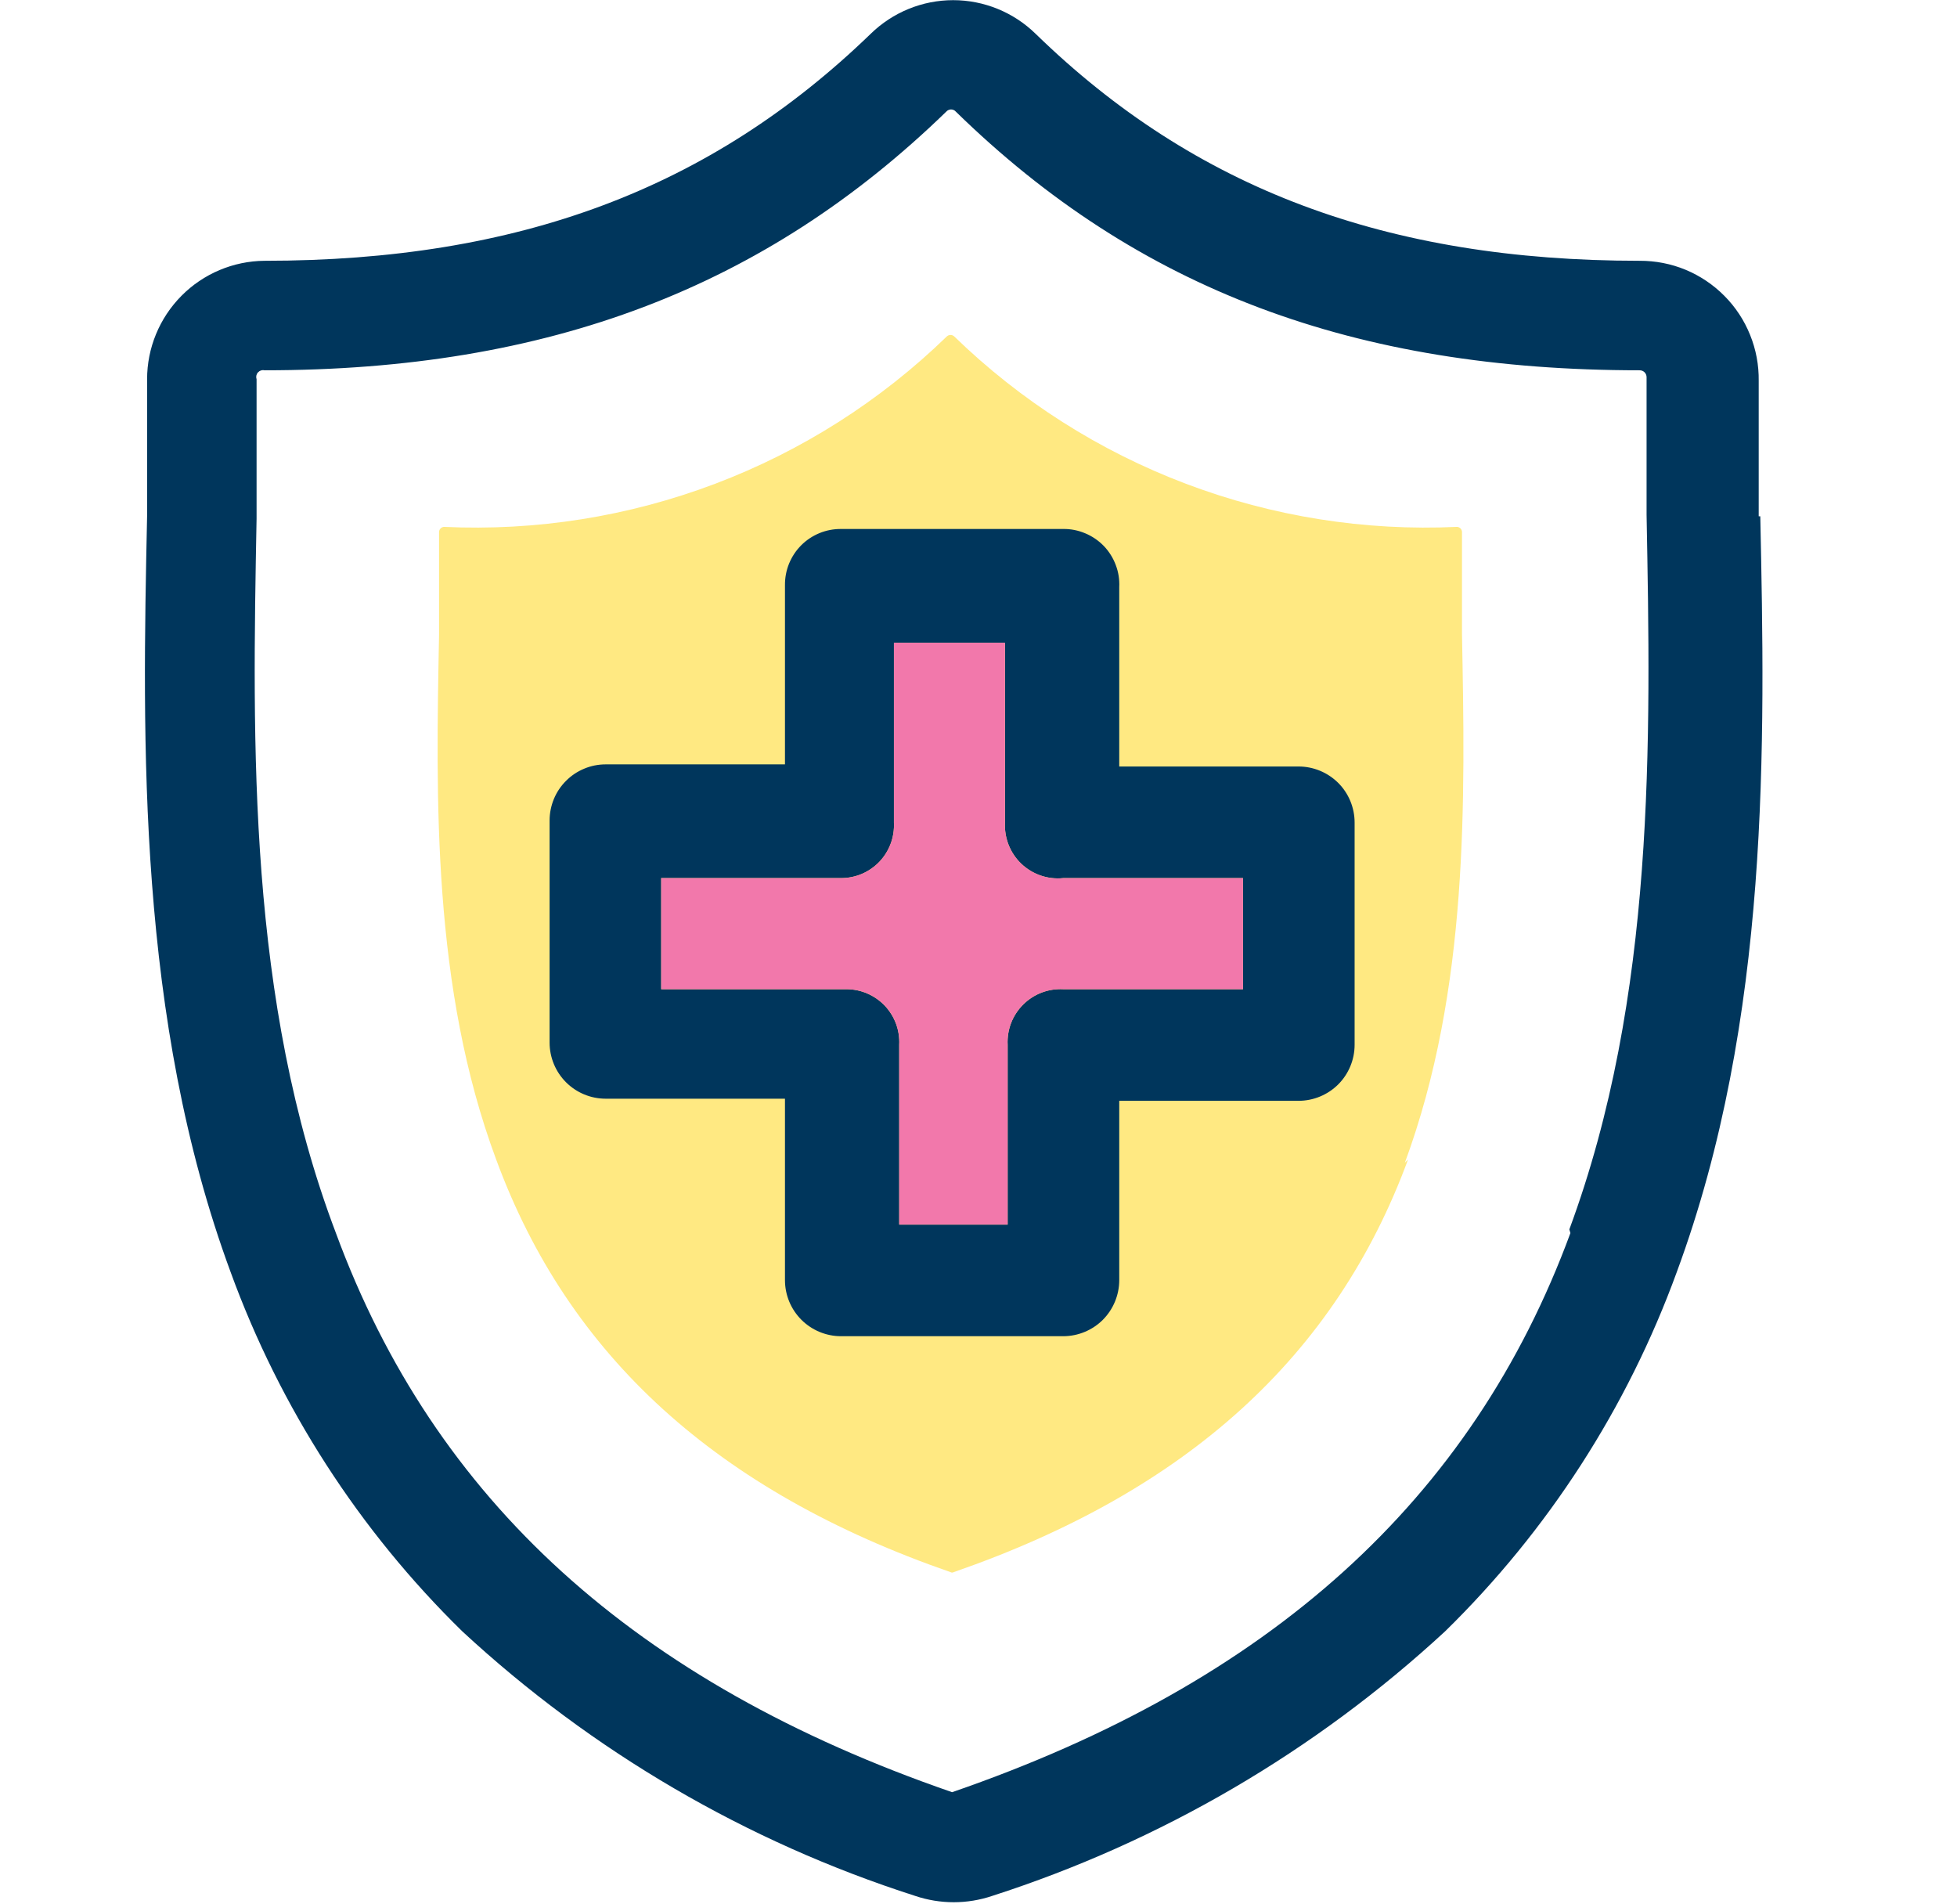
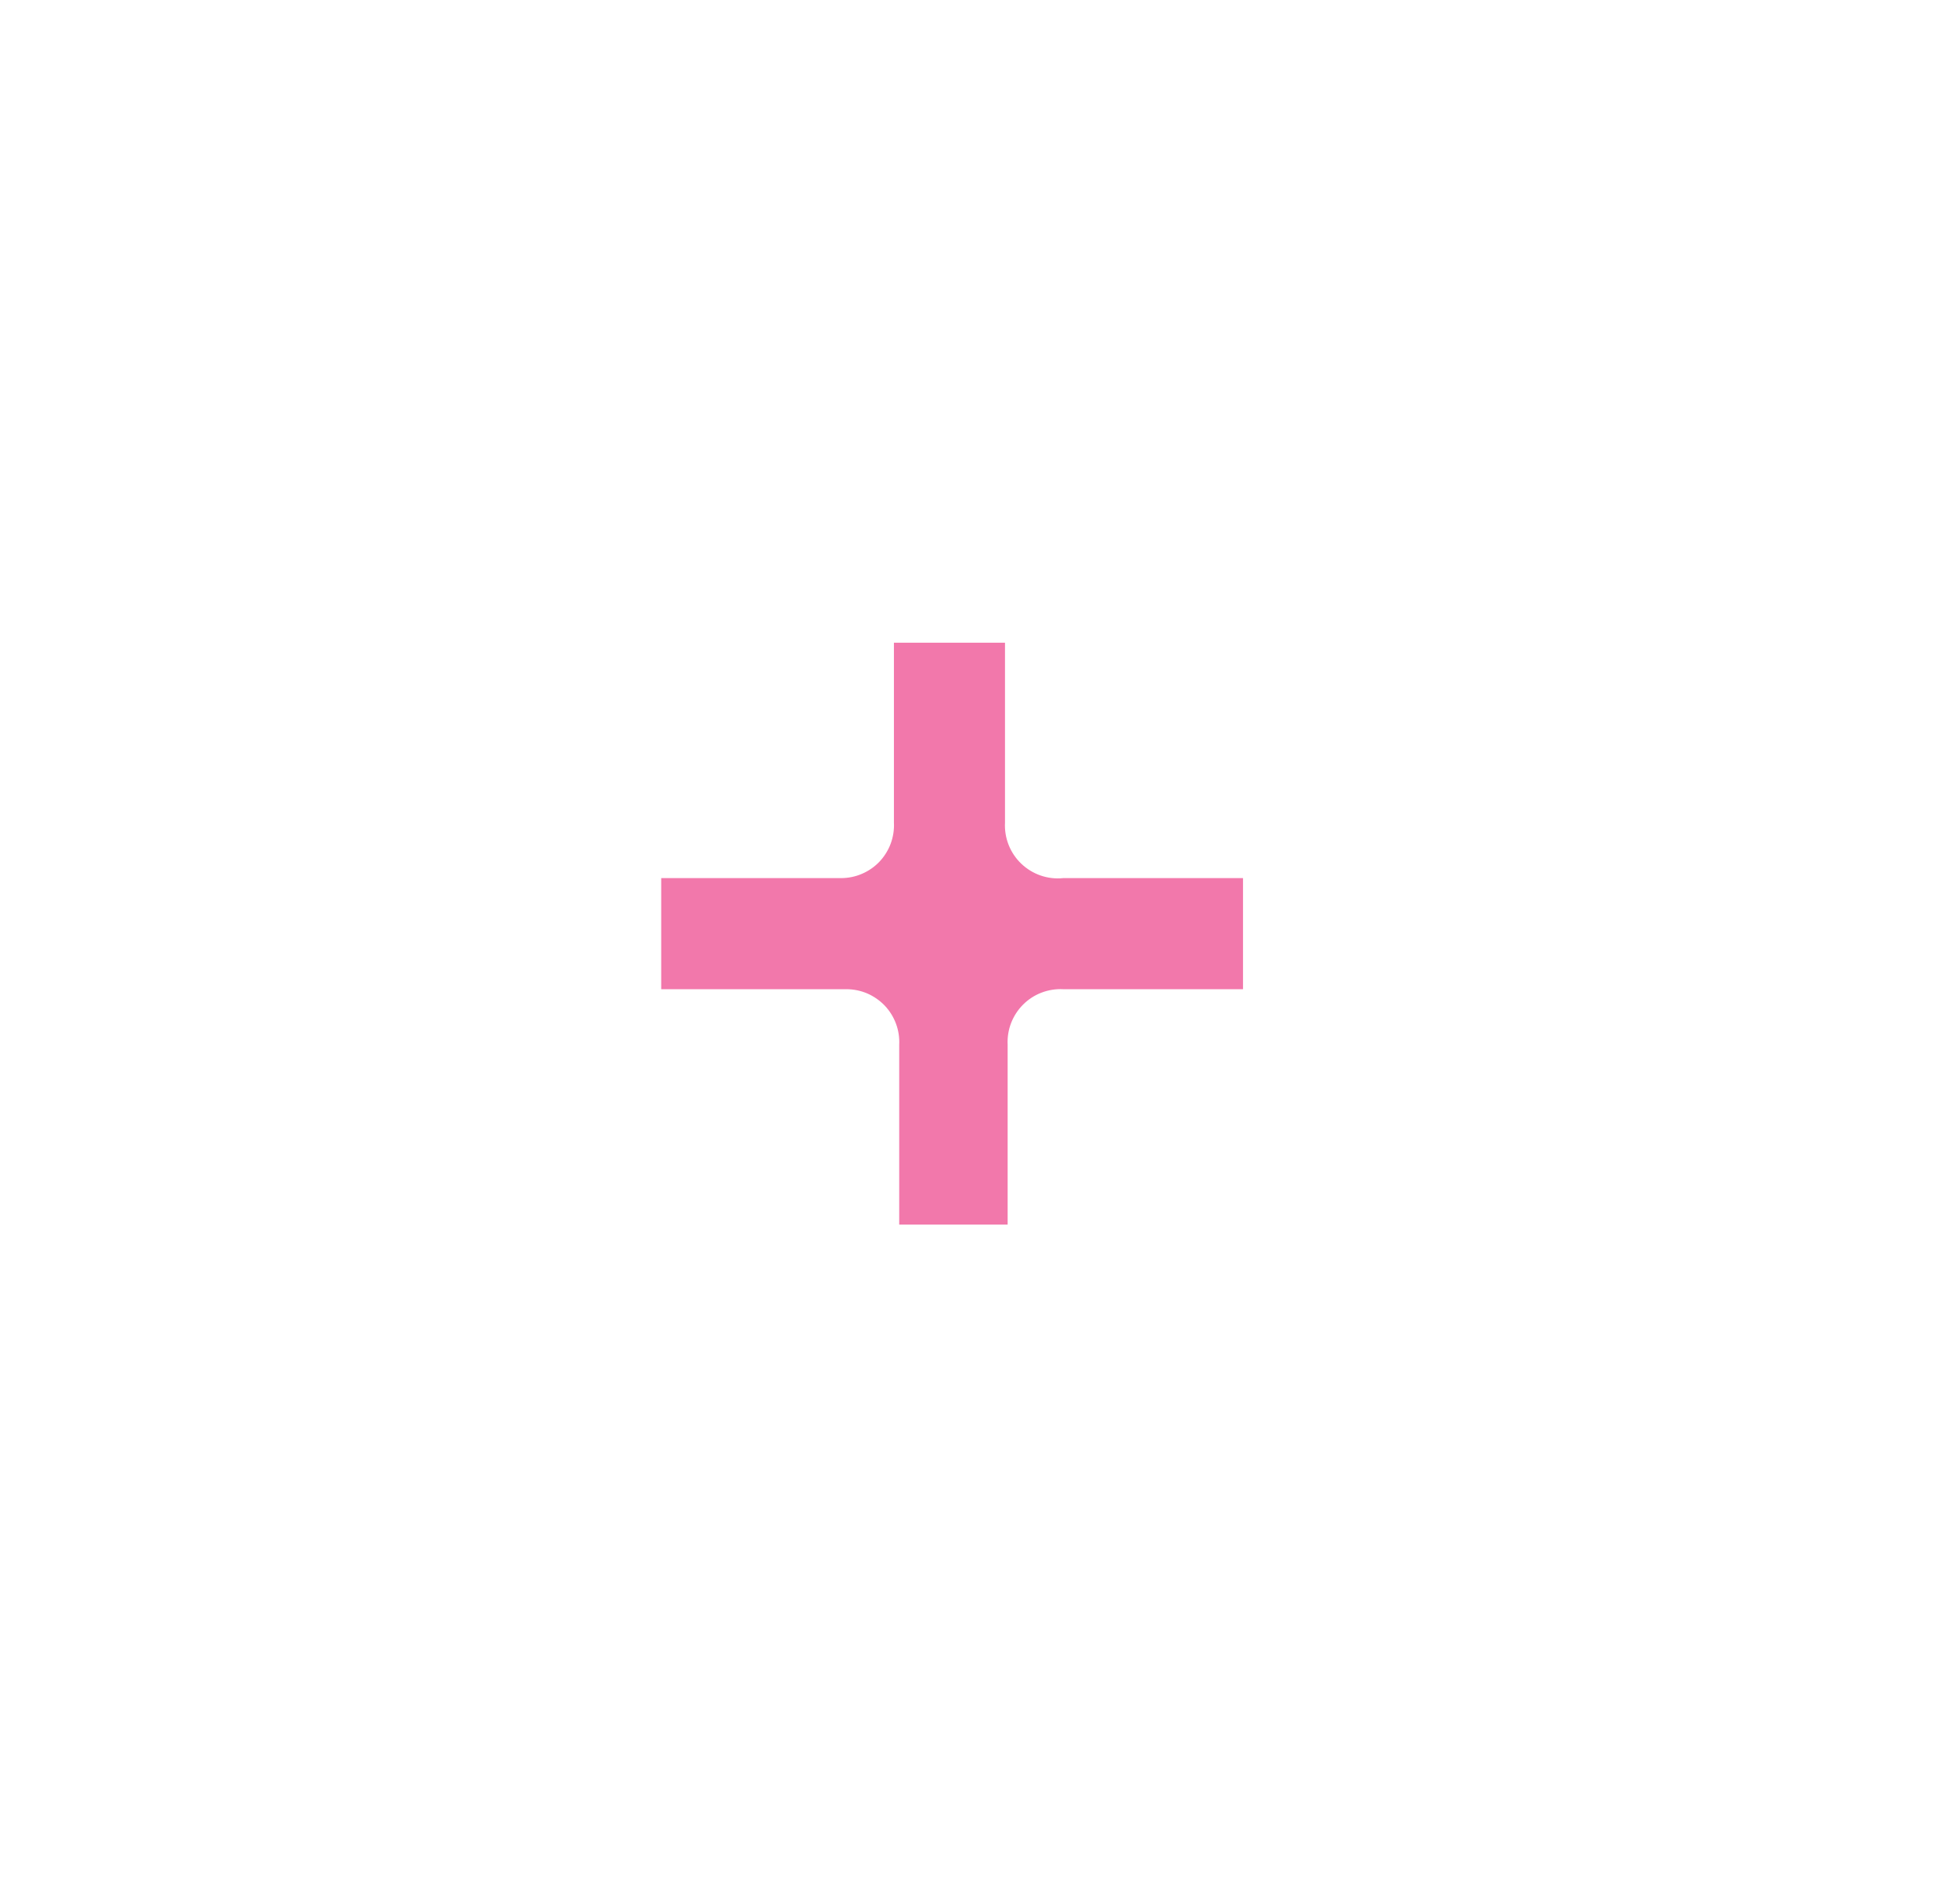
<svg xmlns="http://www.w3.org/2000/svg" width="37" height="36" viewBox="0 0 37 36" fill="none">
-   <path d="M26.621 21.92C25.251 25.64 22.441 28.19 18.031 29.72C18.022 29.725 18.012 29.728 18.001 29.728C17.991 29.728 17.98 29.725 17.971 29.72C13.561 28.19 10.751 25.64 9.381 21.92C8.171 18.67 8.241 15.1 8.301 12C8.301 11.33 8.301 10.69 8.301 10.06C8.301 10.035 8.31 10.011 8.327 9.993C8.344 9.974 8.367 9.963 8.391 9.96C10.138 10.042 11.884 9.765 13.519 9.146C15.155 8.527 16.646 7.579 17.901 6.36C17.92 6.342 17.945 6.332 17.971 6.332C17.997 6.332 18.023 6.342 18.041 6.36C19.296 7.579 20.787 8.527 22.423 9.146C24.059 9.765 25.804 10.042 27.551 9.96C27.576 9.963 27.599 9.974 27.616 9.993C27.632 10.011 27.641 10.035 27.641 10.06C27.641 10.68 27.641 11.31 27.641 11.98C27.701 15.13 27.771 18.7 26.561 21.98L26.621 21.92Z" fill="#FFE982" />
-   <path d="M33.251 9.76C33.251 8.86 33.251 8.01 33.251 7.2C33.255 6.902 33.2 6.607 33.088 6.331C32.977 6.055 32.812 5.804 32.602 5.593C32.393 5.382 32.143 5.214 31.869 5.1C31.594 4.986 31.299 4.929 31.001 4.93C26.221 4.93 22.591 3.57 19.581 0.64C19.164 0.232 18.604 0.003 18.021 0.003C17.438 0.003 16.878 0.232 16.461 0.64C13.431 3.57 9.801 4.93 5.001 4.93C4.411 4.935 3.846 5.173 3.43 5.593C3.014 6.013 2.781 6.579 2.781 7.17C2.781 8 2.781 8.86 2.781 9.76C2.691 14 2.591 19.26 4.361 24.05C5.295 26.612 6.792 28.933 8.741 30.84C11.195 33.112 14.117 34.819 17.301 35.84C17.775 36 18.288 36 18.761 35.84C21.944 34.815 24.865 33.109 27.321 30.84C29.27 28.933 30.767 26.612 31.701 24.05C33.471 19.26 33.371 14.05 33.281 9.76H33.251ZM29.691 23.31C27.831 28.36 24.001 31.81 18.001 33.88C12.001 31.81 8.211 28.36 6.351 23.31C4.681 18.91 4.771 14.07 4.851 9.8C4.851 8.89 4.851 8.02 4.851 7.17C4.844 7.148 4.842 7.125 4.846 7.102C4.851 7.079 4.861 7.058 4.876 7.041C4.892 7.024 4.911 7.011 4.933 7.004C4.955 6.996 4.979 6.995 5.001 7C10.361 7 14.461 5.44 17.891 2.11C17.902 2.097 17.916 2.087 17.932 2.08C17.947 2.073 17.964 2.069 17.981 2.069C17.998 2.069 18.015 2.073 18.031 2.08C18.046 2.087 18.06 2.097 18.071 2.11C21.521 5.48 25.621 7 31.001 7C31.036 7 31.069 7.014 31.093 7.038C31.117 7.062 31.131 7.095 31.131 7.13C31.131 7.96 31.131 8.82 31.131 9.73C31.211 14 31.301 18.84 29.671 23.24L29.691 23.31Z" fill="#00365C" />
-   <path d="M24.551 14.49H21.161V11.1C21.168 10.957 21.146 10.814 21.095 10.681C21.045 10.547 20.968 10.424 20.869 10.321C20.769 10.218 20.65 10.137 20.518 10.082C20.386 10.026 20.244 9.998 20.101 10H15.901C15.762 9.999 15.623 10.025 15.494 10.078C15.365 10.131 15.247 10.209 15.149 10.307C15.05 10.406 14.972 10.524 14.919 10.653C14.866 10.782 14.84 10.921 14.841 11.06V14.45H11.451C11.312 14.45 11.174 14.477 11.046 14.531C10.917 14.584 10.8 14.662 10.702 14.761C10.603 14.859 10.525 14.976 10.472 15.104C10.419 15.233 10.391 15.371 10.391 15.51V19.71C10.391 19.991 10.503 20.261 10.702 20.46C10.9 20.658 11.17 20.77 11.451 20.77H14.841V24.2C14.841 24.481 14.953 24.751 15.152 24.95C15.351 25.148 15.62 25.26 15.901 25.26H20.101C20.382 25.26 20.652 25.148 20.851 24.95C21.049 24.751 21.161 24.481 21.161 24.2V20.81H24.551C24.832 20.81 25.102 20.698 25.301 20.5C25.5 20.301 25.611 20.031 25.611 19.75V15.55C25.611 15.269 25.5 14.999 25.301 14.8C25.102 14.602 24.832 14.49 24.551 14.49ZM23.501 18.7H20.101C19.961 18.693 19.822 18.715 19.691 18.765C19.56 18.816 19.442 18.893 19.343 18.992C19.244 19.091 19.167 19.209 19.116 19.34C19.066 19.471 19.044 19.61 19.051 19.75V23.15H17.001V19.75C17.008 19.615 16.987 19.479 16.94 19.352C16.893 19.225 16.82 19.109 16.727 19.01C16.633 18.912 16.52 18.834 16.396 18.781C16.271 18.727 16.137 18.7 16.001 18.7H12.501V16.6H15.901C16.037 16.6 16.171 16.573 16.296 16.52C16.421 16.466 16.533 16.388 16.627 16.29C16.72 16.192 16.793 16.075 16.84 15.948C16.887 15.821 16.908 15.685 16.901 15.55V12.15H19.001V15.55C18.993 15.694 19.017 15.839 19.07 15.973C19.123 16.108 19.205 16.229 19.309 16.329C19.414 16.428 19.539 16.504 19.675 16.551C19.812 16.598 19.957 16.615 20.101 16.6H23.501V18.7Z" fill="#00365C" />
  <path d="M23.501 18.7H20.101C19.961 18.693 19.822 18.715 19.691 18.765C19.56 18.815 19.442 18.892 19.343 18.991C19.244 19.09 19.167 19.209 19.116 19.34C19.066 19.47 19.044 19.61 19.051 19.75V23.15H17.001V19.75C17.008 19.614 16.987 19.479 16.94 19.352C16.893 19.225 16.82 19.108 16.727 19.01C16.633 18.912 16.52 18.834 16.396 18.78C16.271 18.727 16.137 18.7 16.001 18.7H12.501V16.6H15.901C16.037 16.6 16.171 16.573 16.296 16.519C16.421 16.466 16.533 16.388 16.627 16.29C16.72 16.191 16.793 16.075 16.84 15.948C16.887 15.821 16.908 15.685 16.901 15.55V12.15H19.001V15.55C18.993 15.694 19.017 15.839 19.07 15.973C19.123 16.107 19.205 16.229 19.309 16.328C19.414 16.428 19.539 16.504 19.675 16.551C19.812 16.598 19.957 16.615 20.101 16.6H23.501V18.7Z" fill="#F278AB" />
</svg>